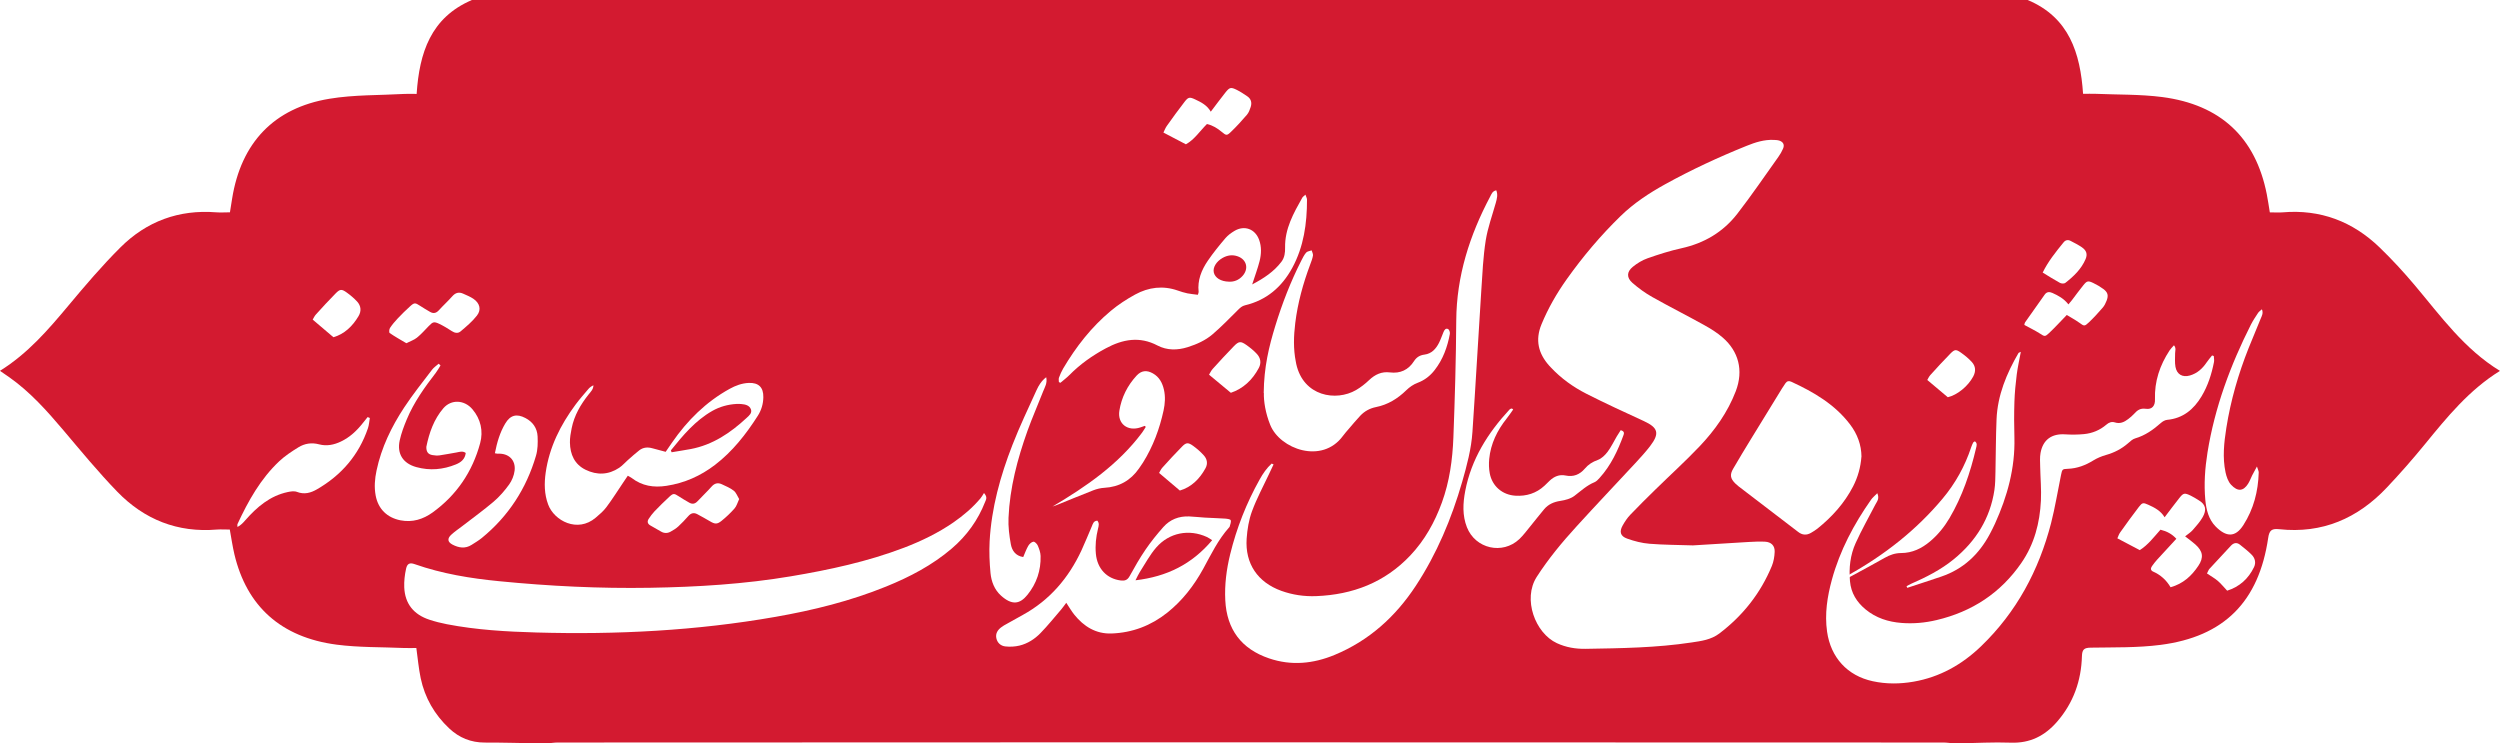
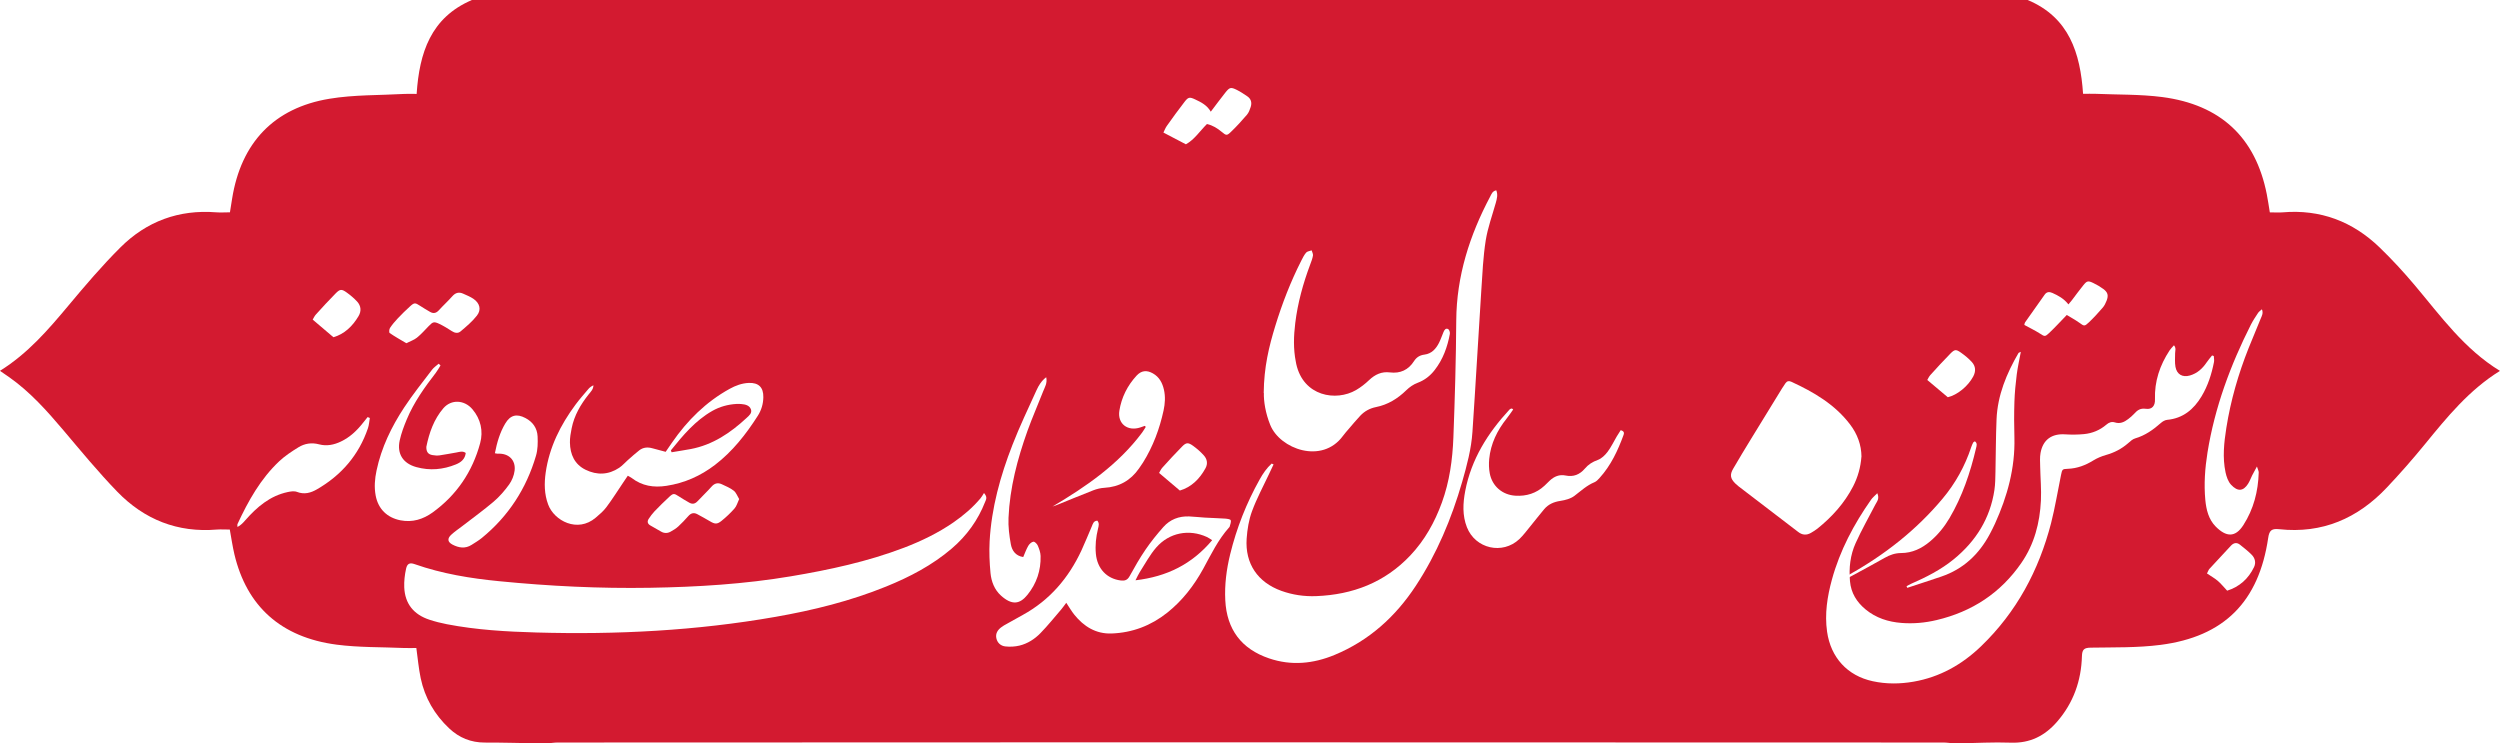
<svg xmlns="http://www.w3.org/2000/svg" id="Layer_2" viewBox="0 0 506.56 150.62">
  <defs>
    <style>.cls-1{fill:#fff;}.cls-2{filter:url(#drop-shadow-1);}.cls-3{fill:#d31a30;}</style>
    <filter id="drop-shadow-1" filterUnits="userSpaceOnUse">
      <feOffset dx="0" dy="2.83" />
      <feGaussianBlur result="blur" stdDeviation="0" />
      <feFlood flood-color="#000" flood-opacity=".35" />
      <feComposite in2="blur" operator="in" />
      <feComposite in="SourceGraphic" />
    </filter>
  </defs>
  <g id="Layer_1-2">
    <g>
      <path class="cls-3" d="M95.6,0H410.86c8.4,3.53,10.66,10.74,11.22,19.01,.91,0,1.72-.03,2.53,0,4.5,.19,9.03,.08,13.48,.65,11.91,1.55,18.96,8.24,21.22,19.72,.24,1.21,.41,2.43,.61,3.65,.94,0,1.76,.06,2.56,0,7.68-.66,14.24,1.84,19.72,7.14,2.49,2.41,4.86,4.98,7.09,7.63,5.24,6.22,9.99,12.9,17.26,17.35-6.27,3.89-10.72,9.37-15.19,14.84-2.47,3.02-5.05,5.97-7.74,8.81-5.9,6.25-13.09,9.37-21.79,8.43-1.47-.16-2.01,.17-2.24,1.76-1.9,12.93-8.93,20.02-21.83,21.68-4.66,.6-9.42,.48-14.13,.56-1.33,.02-1.74,.36-1.78,1.72-.14,4.98-1.72,9.46-5.03,13.28-2.5,2.88-5.5,4.4-9.42,4.25-3.51-.13-7.04,.08-10.56,.15h-.98c-.7-.06-1.4-.18-2.09-.18-53.61-.02-107.22-.04-160.83-.04-39.98,0-79.95,.02-119.93,.04-.7,0-1.39,.12-2.09,.18h-1.3c-3.79-.06-7.59-.18-11.38-.17-2.82,0-5.19-.96-7.22-2.87-2.98-2.8-4.94-6.2-5.78-10.18-.41-1.95-.58-3.95-.88-6.11-.82,0-1.68,.03-2.53,0-4.55-.2-9.14-.09-13.64-.68-11.26-1.48-18.2-7.78-20.7-18.32-.38-1.63-.62-3.29-.93-5-.91,0-1.77-.06-2.62,0-7.95,.67-14.7-2.02-20.17-7.66-3.85-3.97-7.37-8.26-10.95-12.49-3.31-3.91-6.7-7.71-10.91-10.69-.6-.42-1.2-.83-1.92-1.32,5.67-3.53,9.79-8.34,13.88-13.23,3.37-4.04,6.8-8.06,10.52-11.77,5.31-5.3,11.84-7.71,19.4-7.12,.9,.07,1.82,0,2.8,0,.15-.96,.3-1.86,.44-2.76,1.81-11.31,8.45-18.39,19.72-20.25,5-.83,10.15-.69,15.24-.98,.8-.04,1.6,0,2.43,0,.55-8.33,2.86-15.45,11.16-19.01Z" />
      <g class="cls-2">
-         <path class="cls-1" d="M343.02,107.68c3.67-.23,7.46-.47,11.26-.69,1.12-.06,2.25-.12,3.36-.06,1.27,.07,2.01,.82,1.95,2.08-.04,.95-.21,1.96-.57,2.84-2.29,5.53-5.87,10.06-10.64,13.68-1.69,1.28-3.68,1.53-5.63,1.82-7.11,1.08-14.29,1.17-21.46,1.29-2.01,.03-3.95-.28-5.83-1.15-4.4-2.03-6.96-8.94-4.09-13.42,2.36-3.67,5.12-7,8.05-10.21,3.94-4.33,7.97-8.57,11.95-12.86,1.03-1.11,2.05-2.23,2.97-3.42,1.99-2.6,1.65-3.75-1.28-5.1-3.89-1.79-7.79-3.58-11.61-5.52-2.7-1.37-5.16-3.14-7.25-5.38-.1-.11-.2-.21-.3-.32-2.21-2.48-2.86-5.2-1.56-8.37,1.35-3.27,3.09-6.29,5.13-9.16,3.26-4.58,6.87-8.86,10.9-12.78,2.68-2.61,5.77-4.64,9.02-6.44,5.34-2.95,10.86-5.51,16.52-7.79,1.76-.71,3.58-1.3,5.53-1.2,.39,.02,.79,.03,1.15,.16,.77,.28,1.03,.87,.69,1.63-.25,.58-.57,1.13-.94,1.65-2.75,3.85-5.41,7.77-8.3,11.5-2.87,3.71-6.7,5.99-11.33,7.01-2.32,.51-4.61,1.24-6.86,2.03-1.08,.38-2.12,1.01-3.01,1.74-1.24,1.01-1.28,2.19-.07,3.25,1.24,1.08,2.6,2.07,4.03,2.87,3.44,1.94,6.97,3.71,10.42,5.63,1.36,.75,2.71,1.58,3.87,2.6,3.13,2.73,4.26,6.58,2.61,10.87-1.64,4.26-4.24,7.91-7.34,11.17-2.85,3-5.93,5.79-8.89,8.69-1.74,1.7-3.48,3.42-5.16,5.18-.6,.63-1.09,1.38-1.52,2.14-.72,1.28-.47,2.18,.92,2.67,1.45,.52,3,.92,4.53,1.04,2.86,.23,5.75,.23,8.77,.33Z" />
        <path class="cls-1" d="M199.37,97.06c.77,.85,.43,1.33,.24,1.8-1.45,3.71-3.71,6.84-6.73,9.43-3.97,3.4-8.54,5.79-13.36,7.74-7.22,2.93-14.74,4.79-22.39,6.13-16.02,2.81-32.17,3.63-48.4,3.17-6.09-.17-12.19-.52-18.19-1.68-1.19-.23-2.38-.53-3.53-.91-3.16-1.04-4.96-3.21-5.1-6.57-.05-1.25,.1-2.53,.37-3.76,.23-1.06,.76-1.28,1.74-.93,5.56,1.95,11.31,2.89,17.16,3.46,10.16,1,20.34,1.5,30.54,1.33,9.57-.16,19.11-.74,28.56-2.33,7.79-1.31,15.51-2.97,22.93-5.8,3.52-1.35,6.89-2.98,10-5.13,2.01-1.39,3.87-2.98,5.45-4.85,.28-.33,.48-.72,.72-1.09Z" />
        <path class="cls-1" d="M380.39,97.11c.49,1.13-.08,1.68-.4,2.3-1.34,2.59-2.79,5.14-3.99,7.8-1.1,2.43-1.39,5.05-1.15,7.72,.21,2.39,1.36,4.23,3.16,5.72,2.11,1.74,4.59,2.53,7.27,2.74,2.4,.19,4.77-.02,7.12-.58,7.18-1.7,12.96-5.47,17.17-11.57,2.64-3.82,3.75-8.12,3.97-12.66,.11-2.28-.11-4.58-.15-6.86-.02-.92-.09-1.87,.07-2.76,.48-2.7,2.28-3.97,5.02-3.78,1.26,.08,2.53,.07,3.78-.05,1.68-.16,3.22-.79,4.52-1.9,.52-.45,1.07-.68,1.74-.47,1.06,.34,1.91-.07,2.71-.68,.42-.33,.84-.67,1.2-1.07,.64-.71,1.24-1.17,2.36-1.01,1.28,.19,1.91-.63,1.86-1.91-.12-3.64,.98-6.91,2.96-9.92,.23-.35,.54-.64,.89-1.04,.49,.6,.23,1.12,.23,1.62,0,.92-.09,1.86,.07,2.75,.28,1.54,1.43,2.19,2.94,1.75,1.47-.43,2.54-1.4,3.38-2.65,.33-.49,.73-.94,1.1-1.41,.12,.04,.24,.08,.35,.12,.02,.4,.11,.81,.04,1.2-.48,2.45-1.23,4.82-2.53,6.98-1.59,2.64-3.75,4.45-6.96,4.75-.44,.04-.92,.32-1.27,.63-1.55,1.37-3.19,2.54-5.22,3.13-.53,.15-.99,.6-1.43,.98-1.31,1.14-2.8,1.91-4.48,2.38-.87,.25-1.75,.61-2.52,1.08-1.61,1-3.3,1.65-5.21,1.72-1.11,.04-1.14,.09-1.38,1.27-.67,3.24-1.19,6.52-2.01,9.73-2.48,9.59-7,18.04-14.2,24.97-3.86,3.71-8.34,6.23-13.65,7.16-2.76,.48-5.53,.51-8.29-.09-5.15-1.11-8.51-4.82-9.25-10.04-.51-3.61,.04-7.1,.98-10.55,1.62-5.9,4.44-11.22,7.94-16.2,.29-.42,.71-.74,1.23-1.28Z" />
        <path class="cls-1" d="M258.05,91.28c-.3,.64-.61,1.27-.9,1.91-1.17,2.51-2.51,4.97-3.46,7.56-.65,1.75-.96,3.69-1.09,5.56-.34,5.08,2.24,8.85,7.03,10.58,2.28,.82,4.63,1.16,7.04,1.07,7.42-.29,13.91-2.76,19.09-8.24,2.93-3.1,4.95-6.74,6.4-10.72,1.55-4.26,2.16-8.71,2.33-13.2,.3-7.89,.53-15.79,.58-23.69,.06-9.01,2.71-17.26,6.88-25.12,.26-.49,.43-1.09,1.23-1.26,.36,.9,.13,1.71-.1,2.55-.71,2.53-1.63,5.03-2.04,7.61-.52,3.31-.67,6.68-.89,10.04-.62,9.58-1.15,19.17-1.8,28.76-.23,3.46-1.13,6.82-2.09,10.15-2.15,7.44-5.12,14.53-9.38,21.02-4.11,6.26-9.48,11.12-16.46,14.01-4.32,1.79-8.76,2.24-13.28,.7-5.6-1.9-8.57-5.85-8.87-11.77-.16-3.15,.24-6.24,.98-9.28,1.3-5.33,3.3-10.4,5.98-15.19,.66-1.19,1.42-2.31,2.44-3.23,.13,.06,.25,.11,.38,.17Z" />
        <path class="cls-1" d="M377.17,89.7c-.16,2.14-.72,4.14-1.69,6.03-1.75,3.39-4.25,6.16-7.21,8.54-.42,.33-.88,.62-1.34,.88-.89,.51-1.75,.45-2.58-.2-4.02-3.09-8.05-6.16-12.08-9.24-.23-.18-.45-.38-.66-.58-1-.99-1.15-1.76-.42-3,1.17-2.02,2.39-4.02,3.61-6.02,2.08-3.41,4.18-6.81,6.27-10.22,.23-.37,.47-.74,.73-1.1,.3-.41,.68-.49,1.16-.27,4.56,2.1,8.83,4.59,11.93,8.68,1.45,1.92,2.26,4.08,2.29,6.49Z" />
-         <path class="cls-1" d="M253.73,54.8c2.4-1.26,4.4-2.6,5.91-4.58,.66-.87,.77-1.87,.75-2.91-.07-3.78,1.71-6.93,3.48-10.08,.11-.19,.33-.33,.64-.62,.14,.43,.32,.72,.32,1.01,0,4.83-.65,9.54-3,13.85-2.1,3.85-5.2,6.53-9.56,7.56-.62,.15-.99,.51-1.42,.93-1.69,1.68-3.35,3.4-5.16,4.95-1.45,1.24-3.2,2.02-5.03,2.6-2.1,.66-4.21,.67-6.12-.33-3.65-1.92-7.06-1.26-10.46,.56-2.73,1.46-5.22,3.22-7.4,5.43-.56,.57-1.22,1.05-1.83,1.57-.1-.05-.2-.11-.3-.16,0-.3-.08-.63,.02-.89,.24-.64,.51-1.27,.85-1.85,2.6-4.4,5.71-8.39,9.64-11.67,1.52-1.27,3.22-2.38,4.96-3.33,2.72-1.48,5.62-1.85,8.62-.8,.64,.22,1.3,.44,1.96,.57,.69,.14,1.41,.19,2.11,.29,.09-.31,.17-.45,.16-.58-.27-2.37,.58-4.44,1.86-6.32,1.09-1.6,2.33-3.12,3.59-4.6,.49-.58,1.16-1.05,1.82-1.45,2.01-1.19,4.17-.4,4.98,1.8,.52,1.42,.46,2.9,.1,4.33-.38,1.49-.93,2.95-1.5,4.72Zm-4.75-.55c1.06,.05,2.03-.32,2.79-1.17,1.3-1.45,.85-3.32-.98-3.97-1.06-.38-2.1-.23-3.08,.33-1.26,.72-1.98,1.91-1.77,2.92,.24,1.1,1.43,1.85,3.04,1.88Z" />
        <path class="cls-1" d="M222.33,102.65c.48,.54,.28,1.12,.15,1.67-.41,1.67-.59,3.36-.43,5.07,.28,3.01,2.21,5.04,5.04,5.4,.82,.1,1.35-.08,1.78-.85,1.01-1.83,2.05-3.66,3.23-5.39,1.09-1.6,2.33-3.13,3.61-4.58,1.36-1.54,3.16-2.24,5.23-2.16,1.07,.04,2.13,.18,3.2,.24,1.36,.08,2.72,.11,4.07,.2,.41,.03,1.08,.11,1.16,.33,.13,.37-.12,.88-.22,1.32,0,.04-.05,.08-.09,.12-2.24,2.5-3.67,5.49-5.26,8.4-1.87,3.4-4.21,6.44-7.27,8.88-3.31,2.64-7.09,4.08-11.31,4.23-3.15,.11-5.61-1.41-7.54-3.81-.57-.71-1.03-1.51-1.63-2.41-.38,.51-.68,.93-1.01,1.33-1.39,1.62-2.74,3.3-4.23,4.83-1.16,1.19-2.59,2.11-4.23,2.51-.92,.22-1.93,.28-2.88,.17-.91-.1-1.62-.71-1.82-1.67-.19-.91,.24-1.62,.93-2.16,.38-.3,.81-.54,1.24-.77,1.06-.6,2.13-1.19,3.19-1.78,5.46-3,9.29-7.49,11.89-13.08,.74-1.59,1.38-3.22,2.08-4.83,.22-.51,.34-1.14,1.11-1.19Zm23.29,3.98c-.5-.31-.77-.52-1.07-.65-3.6-1.65-7.62-.91-10.27,2.13-1.3,1.49-2.24,3.29-3.32,4.96-.3,.46-.52,.98-.88,1.68,6.35-.74,11.43-3.25,15.53-8.12Z" />
        <path class="cls-1" d="M256.06,76.8c.05-5.27,1.07-9.43,2.33-13.54,1.4-4.57,3.12-9.02,5.29-13.29,.29-.56,.57-1.15,.98-1.62,.24-.27,.73-.3,1.11-.45,.1,.35,.32,.72,.27,1.05-.1,.62-.34,1.22-.56,1.81-1.44,3.85-2.53,7.78-3.03,11.87-.32,2.62-.41,5.25,.12,7.86,.03,.14,.05,.29,.08,.43,1.45,6.58,8.07,7.63,12.11,5.29,.96-.56,1.86-1.26,2.66-2.03,1.21-1.14,2.53-1.76,4.22-1.55,2.08,.26,3.73-.5,4.87-2.28,.5-.78,1.16-1.21,2.13-1.33,1.43-.18,2.32-1.16,2.94-2.39,.35-.7,.6-1.44,.9-2.16,.18-.43,.45-.88,.95-.62,.23,.12,.4,.66,.35,.96-.49,2.66-1.39,5.17-3.08,7.34-.91,1.17-2.02,2.05-3.46,2.59-.84,.31-1.65,.87-2.29,1.5-1.76,1.72-3.75,2.94-6.17,3.42-1.23,.25-2.29,.83-3.15,1.74-.8,.85-1.55,1.75-2.31,2.64-.41,.48-.84,.95-1.21,1.46-4.24,5.79-12.75,2.65-14.72-2.21-.98-2.4-1.35-4.87-1.3-6.49Z" />
        <path class="cls-1" d="M134.88,88.72c.48-.7,.89-1.29,1.3-1.89,3.09-4.47,6.86-8.22,11.66-10.87,1.21-.67,2.48-1.14,3.87-1.2,2-.08,3,.89,2.96,2.9-.02,1.35-.4,2.62-1.11,3.74-2.4,3.76-5.12,7.24-8.7,9.98-2.92,2.23-6.16,3.67-9.82,4.23-2.59,.4-4.94,.03-7.05-1.59-.19-.14-.41-.24-.78-.46-.31,.46-.6,.88-.88,1.3-1.14,1.69-2.23,3.43-3.45,5.06-.6,.81-1.4,1.49-2.18,2.15-3.68,3.13-8.41,.62-9.63-2.67-.79-2.12-.81-4.29-.5-6.48,.74-5.15,2.99-9.64,6.05-13.77,.81-1.09,1.72-2.12,2.6-3.16,.26-.31,.61-.56,1.02-.75,0,.81-.54,1.31-.97,1.85-1.63,2.05-2.92,4.26-3.44,6.86-.19,.95-.37,1.93-.35,2.89,.04,2.4,.93,4.42,3.18,5.52,2.3,1.12,4.63,1.05,6.81-.41,.64-.43,1.16-1.04,1.74-1.55,.77-.67,1.52-1.37,2.33-1.99,.78-.6,1.69-.68,2.64-.41,.84,.24,1.69,.45,2.7,.72Zm1.05-.31c.05,.13,.1,.26,.15,.4,1.29-.22,2.58-.41,3.87-.65,4.48-.85,8.08-3.29,11.34-6.32,.48-.44,1.14-.97,.87-1.72-.3-.82-1.13-1.01-1.93-1.08-.34-.03-.68-.04-1.02-.02-1.73,.1-3.38,.56-4.88,1.41-3.46,1.97-5.95,4.96-8.39,7.99Z" />
        <path class="cls-1" d="M89.27,71.2c-.32,.51-.61,1.05-.98,1.53-2.27,2.94-4.42,5.95-5.86,9.4-.58,1.39-1.12,2.82-1.44,4.28-.59,2.73,.68,4.67,3.38,5.41,2.73,.75,5.41,.51,8.01-.55,1.01-.41,1.85-1.06,1.99-2.32-.64-.47-1.26-.2-1.86-.1-1.15,.19-2.3,.43-3.45,.59-.47,.06-.98,.03-1.45-.06-.82-.15-1.16-.58-1.22-1.4,0-.1-.02-.2,0-.29,.58-2.85,1.54-5.58,3.44-7.79,1.61-1.87,4.28-1.72,5.9,.2,1.69,2,2.22,4.43,1.56,6.87-1.56,5.78-4.77,10.53-9.65,14.05-1.91,1.37-4.06,2.05-6.49,1.58-2.7-.53-4.52-2.29-5.03-5.02-.32-1.71-.18-3.39,.18-5.08,.98-4.65,3.02-8.85,5.6-12.77,1.74-2.64,3.72-5.11,5.64-7.64,.36-.47,.89-.82,1.34-1.22,.12,.11,.25,.23,.37,.34Z" />
        <path class="cls-1" d="M306.61,80.14c-.44,.61-.85,1.25-1.32,1.83-1.92,2.42-3.24,5.1-3.54,8.2-.09,.96-.07,1.96,.11,2.9,.48,2.6,2.55,4.38,5.19,4.54,2.24,.14,4.24-.48,5.91-2.03,.36-.33,.69-.68,1.05-1.02,.9-.85,1.97-1.3,3.21-1.04,1.62,.34,2.88-.2,3.91-1.4,.71-.84,1.55-1.37,2.61-1.75,.76-.27,1.47-.96,1.98-1.63,.73-.96,1.25-2.08,1.87-3.13,.26-.44,.55-.87,.8-1.27,.67,.18,.74,.52,.59,.94-1.16,3.17-2.57,6.21-4.88,8.75-.29,.32-.62,.68-1,.84-1.57,.64-2.76,1.77-4.08,2.77-.76,.58-1.85,.87-2.83,1.02-1.33,.2-2.44,.67-3.3,1.68-.97,1.15-1.89,2.35-2.85,3.52-.71,.86-1.38,1.78-2.19,2.55-3.41,3.21-8.91,1.95-10.62-2.41-.94-2.4-.81-4.88-.34-7.35,1.23-6.43,4.57-11.74,8.95-16.47,.06-.07,.15-.13,.23-.17,.08-.04,.18-.05,.28-.07l.25,.2Z" />
        <path class="cls-1" d="M211.99,73.61c.26,1.21-.29,2-.61,2.83-1.04,2.68-2.21,5.31-3.18,8.01-2.04,5.71-3.59,11.55-3.85,17.64-.08,1.78,.15,3.6,.47,5.36,.23,1.25,.93,2.35,2.51,2.59,.34-.78,.61-1.56,1.02-2.27,.22-.37,.66-.79,1.04-.84,.27-.04,.75,.45,.9,.81,.28,.66,.54,1.38,.56,2.09,.08,2.93-.82,5.58-2.66,7.86-1.57,1.95-3.17,2.14-5.37,.16-1.32-1.19-1.95-2.84-2.12-4.56-.2-2.12-.29-4.28-.18-6.41,.37-6.78,2.17-13.26,4.62-19.55,1.46-3.76,3.21-7.41,4.88-11.09,.43-.94,.97-1.87,1.96-2.63Z" />
        <path class="cls-1" d="M458.32,59.84c.33,.81-.04,1.37-.26,1.92-.79,1.99-1.65,3.96-2.44,5.95-2.08,5.23-3.63,10.6-4.51,16.16-.47,2.99-.8,6.01-.16,9.02,.19,.88,.52,1.85,1.11,2.49,1.38,1.49,2.51,1.29,3.45-.18,.34-.53,.55-1.14,.83-1.7,.25-.5,.53-.99,.97-1.81,.2,.65,.37,.94,.36,1.22-.11,3.82-1.03,7.42-3.12,10.67-1.66,2.58-3.52,2.39-5.62,.26-1.42-1.45-1.89-3.39-2.08-5.36-.3-3.22-.07-6.44,.44-9.62,1.47-9.14,4.65-17.7,8.8-25.92,.42-.82,.94-1.6,1.45-2.37,.17-.26,.46-.44,.77-.73Z" />
-         <path class="cls-1" d="M442.75,105.84c.84,.66,1.47,1.1,2.05,1.62,1.57,1.39,1.78,2.66,.63,4.37-1.35,2.02-3.07,3.62-5.62,4.33-.86-1.46-2.03-2.51-3.55-3.18-.52-.23-.52-.67-.22-1.09,.31-.44,.63-.86,.99-1.26,1.27-1.4,2.57-2.79,3.95-4.29-.88-.97-1.94-1.53-3.22-1.84-1.33,1.5-2.54,3.1-4.19,4.14-1.52-.8-2.96-1.56-4.54-2.39,.16-.35,.29-.81,.56-1.19,1.24-1.74,2.49-3.48,3.8-5.18,.68-.88,.87-.9,1.87-.45,1.29,.58,2.55,1.22,3.34,2.55,1.01-1.32,1.96-2.61,2.96-3.87,.86-1.08,1.06-1.12,2.35-.5,.57,.27,1.1,.62,1.64,.95,1.4,.84,1.59,1.92,.78,3.37-.54,.96-1.31,1.81-2.04,2.65-.41,.47-.97,.81-1.54,1.27Z" />
        <path class="cls-1" d="M74.94,81.85c-.12,.69-.16,1.41-.38,2.07-1.85,5.45-5.38,9.54-10.34,12.4-1.24,.72-2.56,1.1-4.05,.52-.54-.21-1.26-.1-1.86,.03-3.62,.77-6.25,3.04-8.61,5.72-.43,.5-.88,.99-1.58,1.36,0-.21-.07-.44,.01-.61,2.17-4.67,4.66-9.14,8.45-12.71,1.16-1.09,2.52-1.98,3.88-2.82,1.28-.79,2.69-1.01,4.22-.6,1.51,.4,3,.1,4.41-.58,1.8-.86,3.21-2.19,4.43-3.74,.32-.41,.65-.81,.97-1.21,.15,.06,.29,.12,.44,.18Z" />
        <path class="cls-1" d="M213.28,99.79c6.84-4.05,13.31-8.5,18.14-14.97,.27-.36,.49-.76,.74-1.15l-.2-.21c-.3,.11-.6,.22-.91,.32-2.57,.85-4.65-.76-4.24-3.38,.43-2.71,1.63-5.1,3.49-7.12,.97-1.05,2.06-1.16,3.31-.45,1.28,.72,1.91,1.9,2.23,3.29,.32,1.41,.23,2.82-.07,4.21-.81,3.74-2.13,7.29-4.16,10.55-.26,.41-.54,.81-.82,1.21-1.7,2.44-4.02,3.75-7.01,3.92-.76,.04-1.54,.23-2.26,.51-2.45,.95-4.88,1.97-7.32,2.95-.31,.12-.62,.22-.93,.33Z" />
        <path class="cls-1" d="M100.28,88.99c.43-2.19,1.01-4.19,2.1-6.01,1.02-1.71,2.31-2.04,4.08-1.11,1.5,.78,2.39,2.06,2.47,3.72,.06,1.3,.04,2.67-.32,3.9-1.95,6.67-5.59,12.28-10.99,16.69-.64,.52-1.36,.94-2.06,1.39-1.3,.83-2.62,.61-3.89-.06-.98-.52-1.07-1.21-.26-1.97,.71-.66,1.53-1.21,2.3-1.8,2.12-1.64,4.3-3.21,6.33-4.94,1.17-1,2.22-2.21,3.12-3.46,.57-.79,.99-1.82,1.11-2.79,.27-2.17-1.22-3.58-3.41-3.45-.14,0-.28-.04-.59-.09Z" />
        <path class="cls-1" d="M409.47,68.45c-.31,1.67-.64,3.13-.83,4.61-.23,1.83-.41,3.68-.47,5.52-.08,2.43-.07,4.87,0,7.31,.15,6.13-1.43,11.85-3.93,17.37-.32,.71-.68,1.4-1.04,2.09-2.19,4.12-5.37,7.13-9.85,8.65-2.29,.78-4.59,1.52-6.89,2.28l-.15-.33c.29-.16,.58-.34,.88-.47,3.09-1.35,6.08-2.86,8.71-5.01,4.47-3.66,7.36-8.26,8.22-14.03,.18-1.2,.18-2.43,.21-3.64,.08-3.55,.07-7.11,.22-10.66,.2-4.89,2.03-9.28,4.45-13.45,.04-.06,.15-.08,.48-.23Z" />
        <path class="cls-1" d="M245.34,19.79c.99-1.3,1.94-2.59,2.93-3.84,.88-1.1,1.11-1.17,2.33-.57,.74,.36,1.42,.83,2.11,1.29,.8,.53,.99,1.31,.71,2.18-.18,.55-.39,1.14-.75,1.56-1.04,1.22-2.12,2.4-3.28,3.51-.8,.77-.94,.72-1.84-.03-.87-.72-1.8-1.32-2.99-1.59-1.42,1.4-2.54,3.16-4.27,4.11-1.53-.8-2.97-1.56-4.55-2.38,.2-.4,.38-.9,.67-1.32,1.18-1.66,2.38-3.32,3.63-4.93,.74-.95,1.01-.99,2.12-.47,1.23,.57,2.44,1.19,3.18,2.5Z" />
        <path class="cls-1" d="M418.78,60.99c-1.35,1.39-2.43,2.58-3.6,3.68-.84,.79-.91,.68-1.87,.07-.97-.62-2.02-1.12-3.13-1.73,.03-.1,.04-.36,.16-.54,1.31-1.87,2.64-3.74,3.96-5.6,.41-.58,.94-.62,1.55-.35,1.21,.54,2.36,1.16,3.26,2.33,.25-.3,.49-.57,.72-.87,.77-1.01,1.51-2.04,2.31-3.02,.72-.89,.95-.95,2-.45,.7,.33,1.38,.73,2.01,1.19,.95,.69,1.12,1.32,.69,2.42-.19,.49-.44,1-.78,1.39-.89,1.03-1.81,2.04-2.8,2.98-.91,.86-.96,.78-1.96,.06-.82-.58-1.71-1.06-2.52-1.56Z" />
        <path class="cls-1" d="M149.77,98.3c-.34,.72-.51,1.42-.94,1.9-.8,.91-1.69,1.75-2.63,2.51-.91,.74-1.37,.67-2.38,.06-.83-.5-1.69-.95-2.54-1.42-.71-.38-1.29-.2-1.81,.39-.65,.73-1.31,1.44-2.03,2.1-.46,.42-1.01,.76-1.56,1.06-.63,.35-1.3,.36-1.95-.03-.71-.42-1.44-.82-2.15-1.23-.58-.33-.69-.81-.33-1.35,.35-.52,.72-1.04,1.16-1.5,.98-1.01,1.98-2.02,3.02-2.97,.8-.73,.98-.69,1.91-.08,.69,.45,1.4,.87,2.12,1.28,.64,.37,1.18,.25,1.69-.3,.93-1,1.93-1.93,2.83-2.95,.61-.69,1.29-.85,2.08-.48,.83,.39,1.71,.75,2.42,1.31,.49,.38,.72,1.08,1.09,1.69Z" />
        <path class="cls-1" d="M82.34,66.72c-1.17-.7-2.31-1.33-3.38-2.07-.16-.11-.11-.78,.07-1.04,.45-.68,.99-1.32,1.56-1.92,.8-.85,1.64-1.67,2.5-2.45,.87-.79,1.04-.75,2.02-.11,.65,.43,1.32,.82,1.99,1.21,.68,.41,1.25,.32,1.81-.29,.88-.97,1.86-1.86,2.73-2.84,.64-.73,1.34-.93,2.2-.54,.71,.32,1.44,.61,2.08,1.04,1.29,.88,1.66,2.2,.72,3.4-.94,1.21-2.15,2.22-3.33,3.22-.51,.43-1.16,.33-1.76-.07-.81-.53-1.65-1.04-2.52-1.46-1.11-.52-1.31-.43-2.16,.44-.78,.8-1.52,1.65-2.39,2.35-.58,.47-1.34,.71-2.15,1.12Z" />
        <path class="cls-1" d="M373.19,114.43c.46-.25,.92-.5,1.37-.75,7.26-4.04,13.72-9.09,19.06-15.48,2.58-3.08,4.52-6.57,5.79-10.41,.11-.32,.24-.64,.4-.94,.06-.11,.22-.16,.35-.26,.53,.38,.36,.88,.25,1.33-1.17,5-2.79,9.83-5.42,14.28-1.05,1.77-2.34,3.35-3.92,4.68-1.69,1.42-3.59,2.34-5.84,2.35-1.21,0-2.28,.37-3.32,.96-2.33,1.32-4.69,2.59-7.04,3.86-.49,.27-1.02,.48-1.53,.71-.05-.11-.1-.23-.15-.34Z" />
-         <path class="cls-1" d="M249.4,76.76c-1.61-1.34-2.94-2.44-4.42-3.67,.2-.32,.41-.81,.75-1.18,1.41-1.55,2.82-3.1,4.29-4.6,1-1.02,1.39-1.04,2.54-.23,.75,.53,1.48,1.12,2.1,1.79,.76,.81,.95,1.83,.41,2.85-1.3,2.46-3.22,4.22-5.67,5.04Z" />
        <path class="cls-1" d="M390.51,74.17c.16-.27,.33-.67,.6-.98,1.34-1.48,2.68-2.95,4.08-4.37,.87-.88,1.15-.9,2.14-.2,.79,.56,1.55,1.18,2.2,1.89,.8,.87,.86,1.89,.28,2.97-1.07,1.98-3.21,3.72-5.14,4.18-1.4-1.17-2.72-2.28-4.16-3.5Z" />
        <path class="cls-1" d="M239.06,96.56c-1.5-1.27-2.77-2.35-4.2-3.56,.17-.29,.35-.73,.65-1.06,1.3-1.44,2.61-2.87,3.98-4.26,.86-.88,1.26-.9,2.28-.16,.78,.57,1.52,1.21,2.16,1.93,.66,.73,.84,1.66,.34,2.58-1.2,2.21-2.89,3.85-5.21,4.54Z" />
-         <path class="cls-1" d="M451.27,116.85c-.7-.74-1.25-1.43-1.9-1.99-.65-.55-1.42-.97-2.18-1.49,.19-.36,.29-.71,.5-.94,1.44-1.58,2.9-3.14,4.36-4.7,.54-.57,1.16-.71,1.81-.2,.83,.67,1.68,1.32,2.42,2.08,.65,.67,.86,1.59,.45,2.45-1.14,2.38-2.96,4.01-5.46,4.8Z" />
+         <path class="cls-1" d="M451.27,116.85c-.7-.74-1.25-1.43-1.9-1.99-.65-.55-1.42-.97-2.18-1.49,.19-.36,.29-.71,.5-.94,1.44-1.58,2.9-3.14,4.36-4.7,.54-.57,1.16-.71,1.81-.2,.83,.67,1.68,1.32,2.42,2.08,.65,.67,.86,1.59,.45,2.45-1.14,2.38-2.96,4.01-5.46,4.8" />
        <path class="cls-1" d="M67.56,65.5c-1.43-1.22-2.75-2.33-4.2-3.57,.17-.27,.35-.72,.66-1.05,1.31-1.44,2.62-2.88,3.99-4.26,.89-.9,1.22-.92,2.27-.16,.74,.53,1.46,1.14,2.08,1.81,.8,.88,.9,1.94,.28,2.97-1.23,2.07-2.89,3.63-5.08,4.26Z" />
-         <path class="cls-1" d="M413.89,52.41c1.1-2.26,2.66-4.19,4.23-6.12,.4-.5,.9-.59,1.43-.31,.78,.4,1.56,.8,2.28,1.29,.93,.64,1.19,1.39,.76,2.4-.86,2.02-2.42,3.51-4.12,4.83-.23,.18-.79,.14-1.07-.01-1.14-.62-2.24-1.32-3.5-2.09Z" />
      </g>
    </g>
  </g>
</svg>